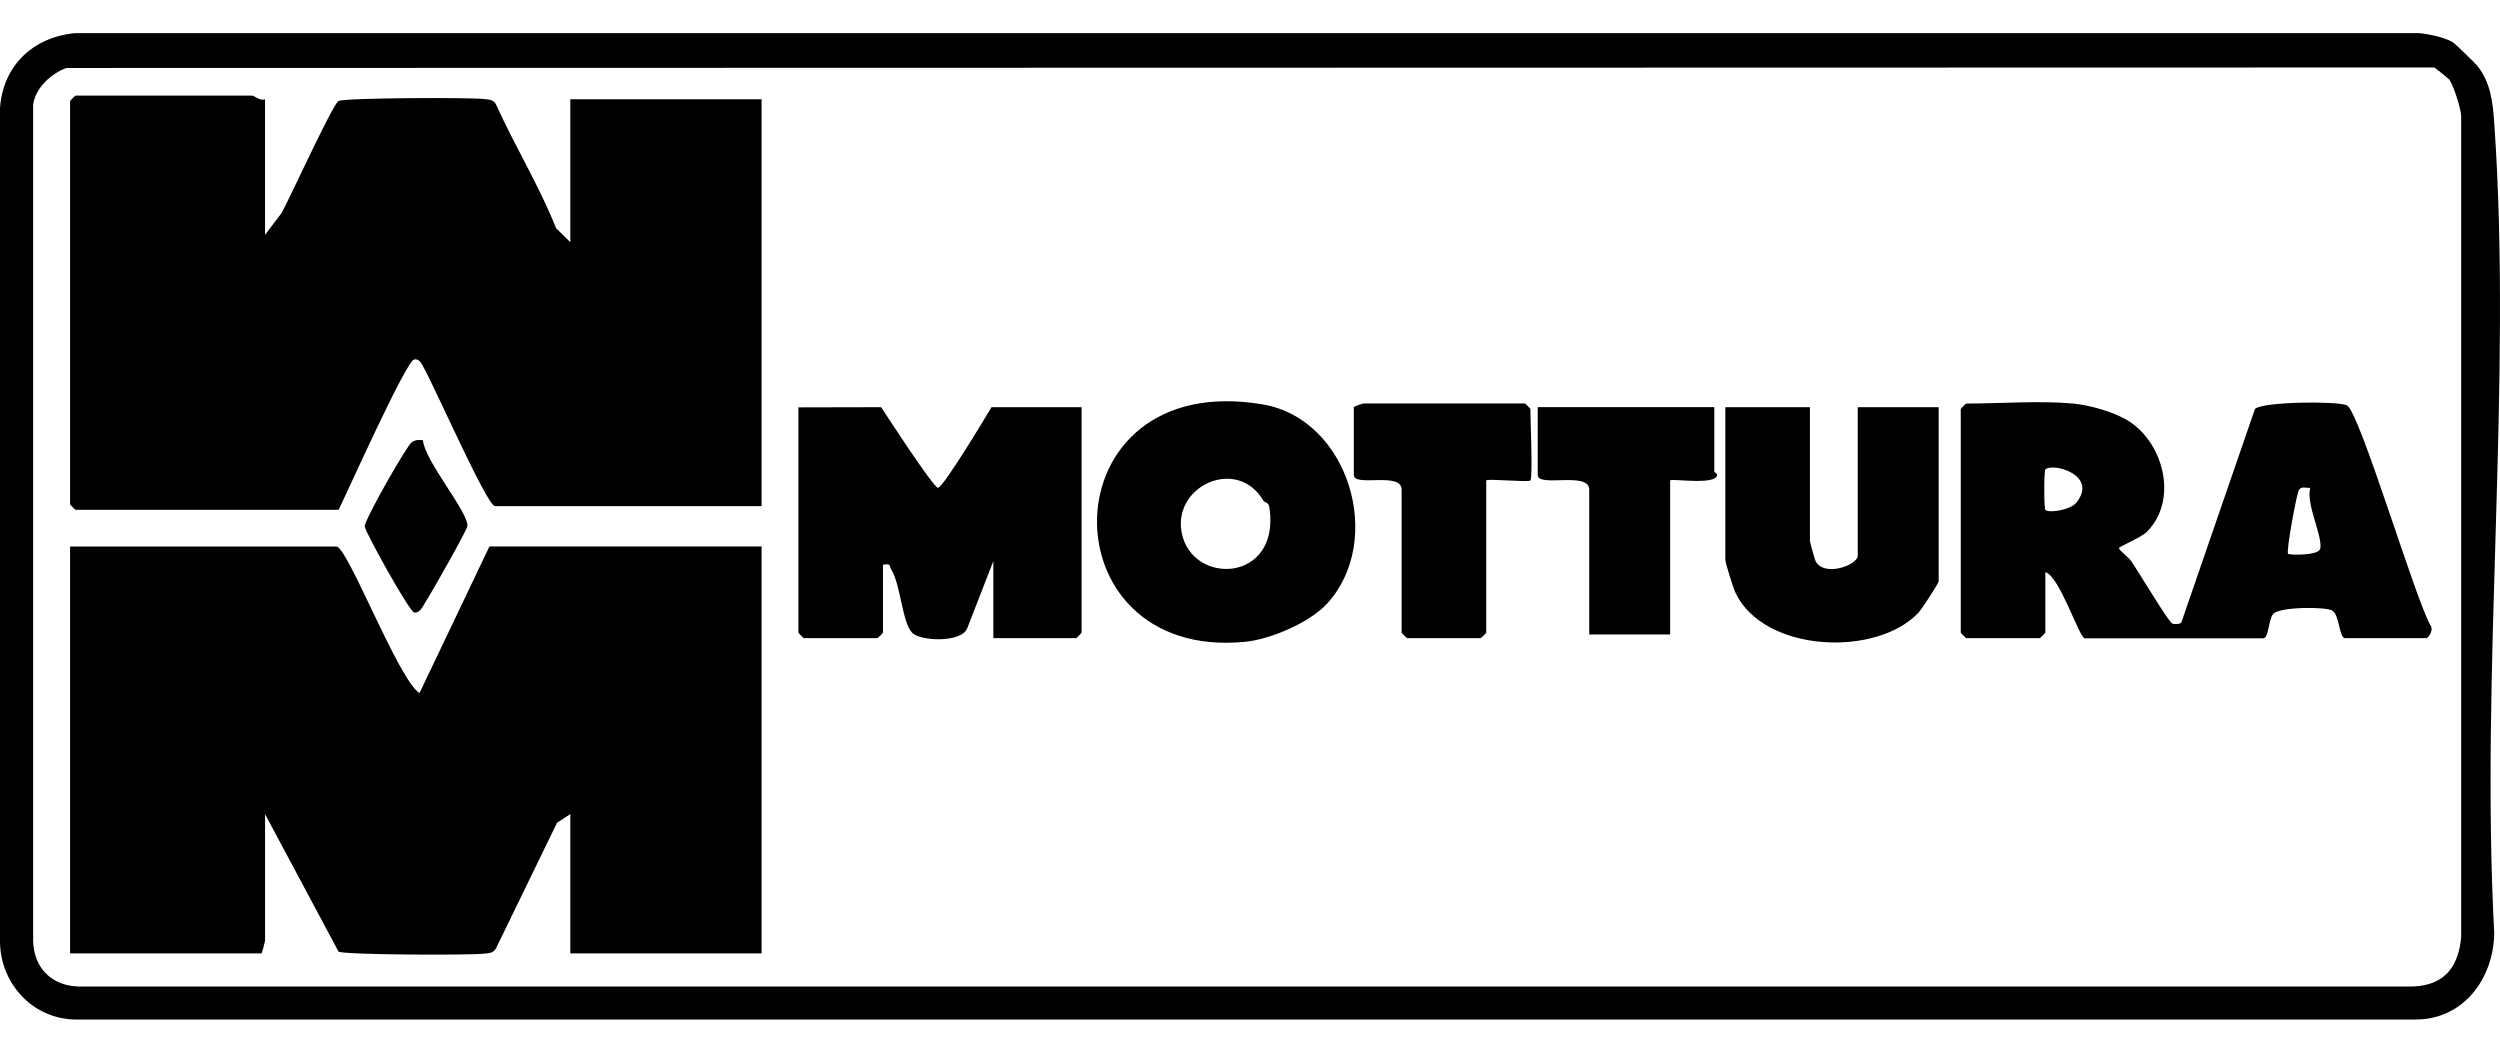
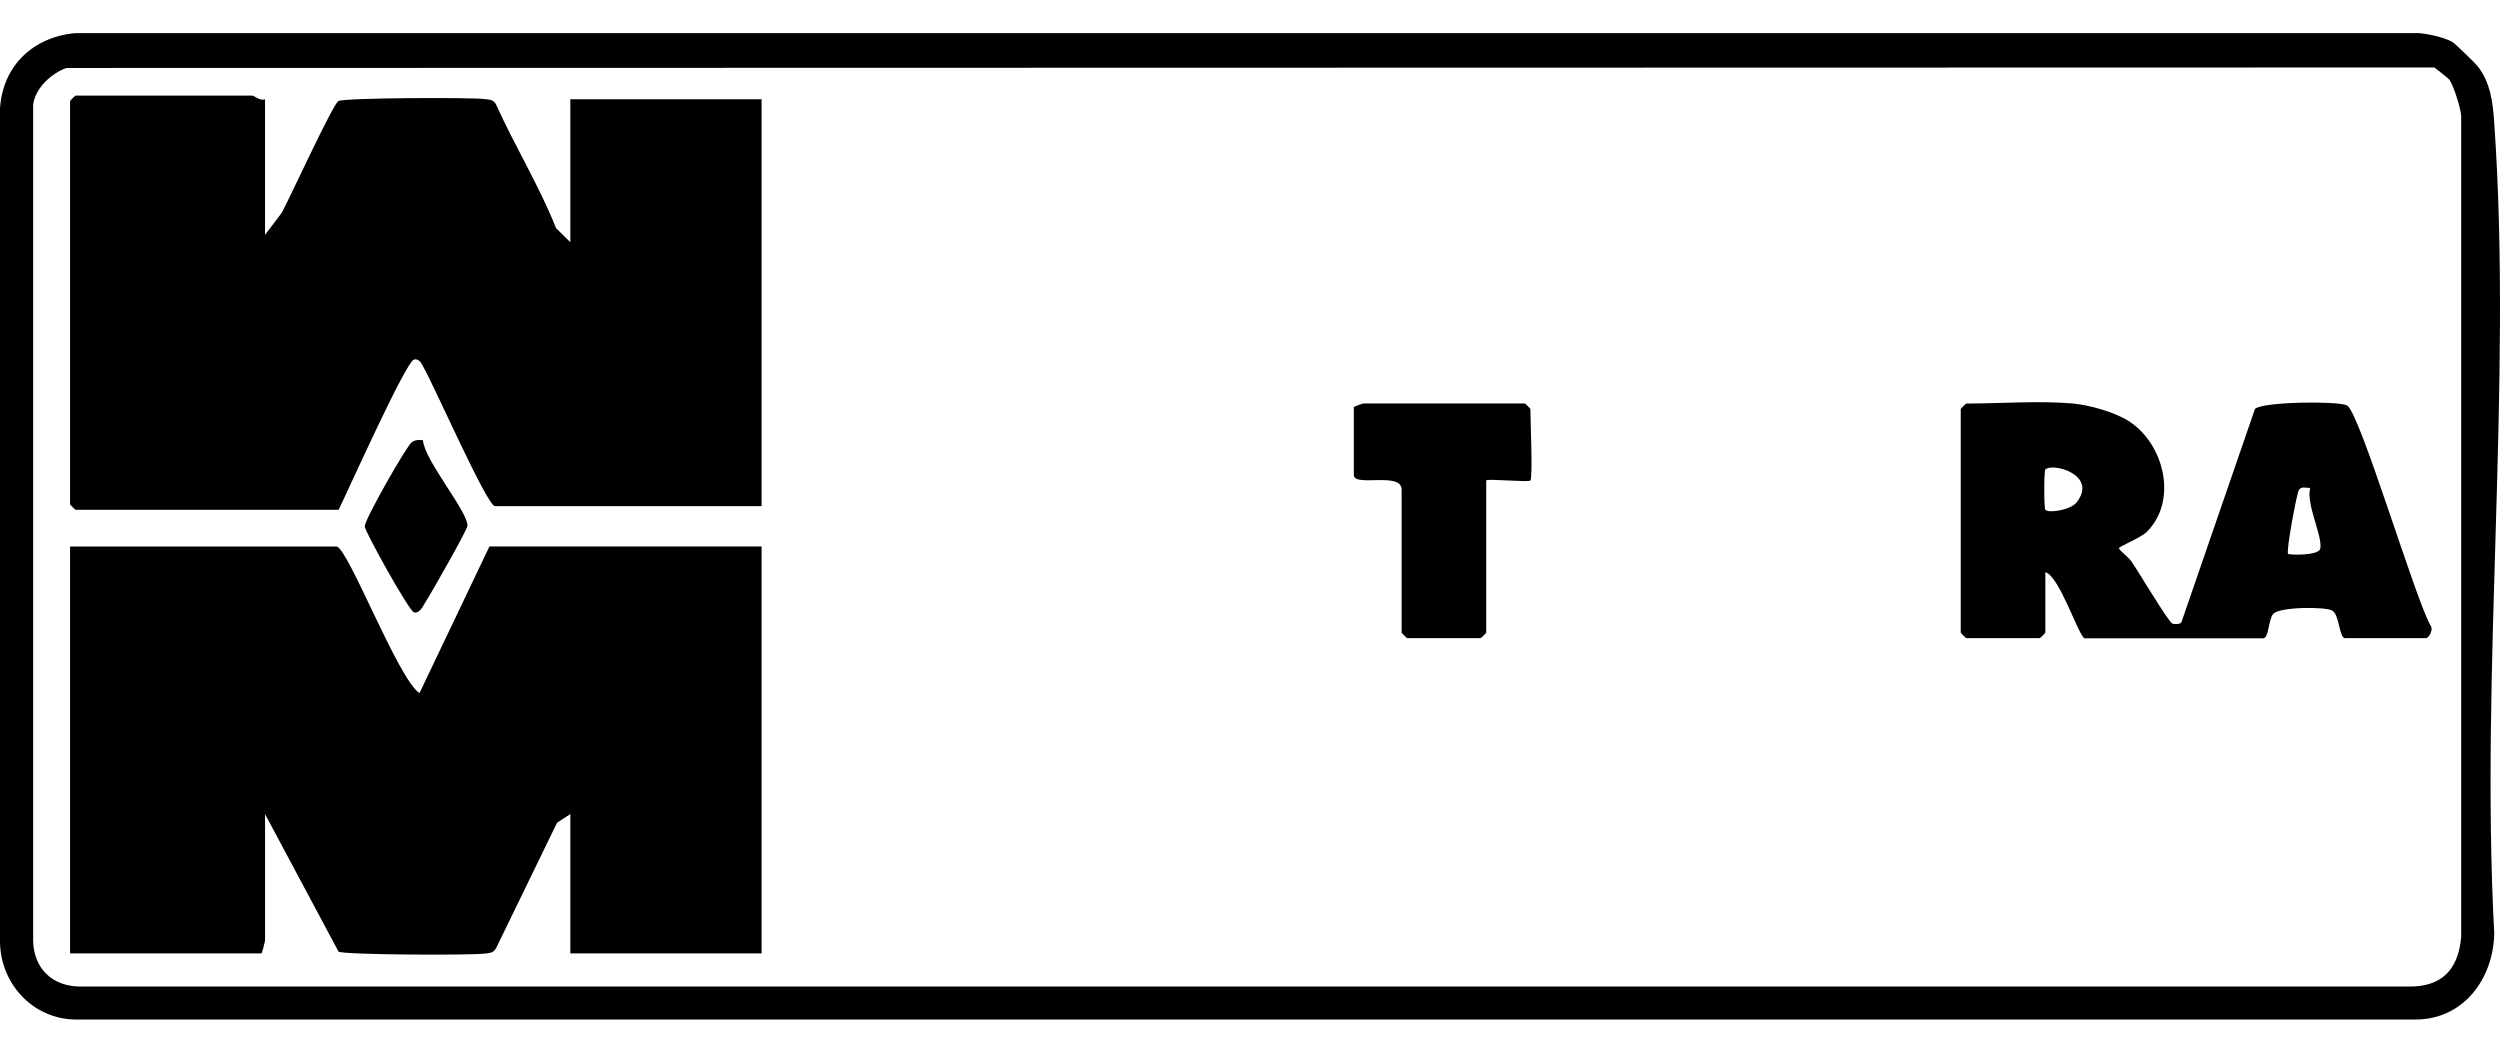
<svg xmlns="http://www.w3.org/2000/svg" width="950" height="400" viewBox="0 0 950 400" fill="none">
  <path d="M931.893 15.935C932.83 16.466 940.517 23.916 941.496 25.146C946.43 31.45 947.269 38.83 947.814 46.714C954.761 146.458 942.446 254.115 947.814 354.684C947.506 371.961 936.072 387.49 917.762 387.42H28.668C12.315 387.21 -0.042 373.596 0 357.466V41.151C1.062 25.006 12.552 14.034 28.654 12.58H919.159C922.794 12.888 928.818 14.201 931.893 15.935ZM924.988 25.635L25.188 25.831C19.457 27.956 13.461 33.393 12.594 39.739V357.466C12.818 367.865 19.653 374.672 30.08 374.882H914.98C927.826 375.148 934.144 368.522 935.248 356.082V43.918C934.94 40.661 932.438 32.736 930.761 30.276C930.551 29.968 925.352 25.761 925.002 25.635H924.988Z" fill="black" />
  <path d="M100.71 37.711V89.247L107.028 80.916C110.159 75.228 126.499 39.445 128.637 38.382C131.111 37.152 178.3 36.971 183.947 37.628C185.96 37.865 187.623 37.767 188.615 39.948C195.73 55.715 204.983 70.755 211.301 86.703L216.725 92.043V37.711H289.409V192.333H188.07C185.107 192.333 164.797 146.206 161.079 139.832C160.269 138.435 159.486 136.114 157.333 136.618C154.216 137.358 131.978 187.077 128.665 193.73H28.725C28.571 193.73 26.628 191.788 26.628 191.648V38.41C26.628 38.257 28.571 36.328 28.725 36.328H95.817C96.572 36.328 98.921 38.48 100.71 37.725V37.711Z" fill="black" />
  <path d="M127.966 207.667C132.551 208.911 151.379 258.182 159.402 263.382L185.974 207.667H289.409V362.288H216.725V309.354L211.679 312.639L188.629 360.065C187.637 362.246 185.974 362.148 183.961 362.386C178.314 363.043 131.125 362.861 128.651 361.631L100.724 309.368V357.424C100.724 357.675 99.578 362.302 99.326 362.302H26.628V207.68H127.966V207.667Z" fill="black" />
  <path d="M160.743 167.327C161.191 174.847 178.062 194.709 177.615 199.881C177.475 201.516 163.791 225.558 161.708 228.745C160.757 230.185 159.583 233.19 157.347 232.728C155.502 232.351 138.631 201.922 138.589 200.035C138.533 197.435 154.775 168.948 156.592 167.914C157.906 167.159 159.29 166.991 160.743 167.313V167.327Z" fill="black" />
-   <path d="M334.836 154.733C334.836 154.733 354.657 185.358 356.432 185.358C358.529 185.358 376.769 154.733 376.769 154.733H411.015V240.402C411.015 240.556 409.072 242.485 408.918 242.485H377.468V213.23L367.516 238.823C366.356 241.646 361.659 242.848 356.963 242.918C352.588 242.974 348.199 242.038 346.633 240.472C342.846 236.67 342.217 222.008 338.68 216.403C337.772 214.963 338.764 213.984 335.535 214.627V240.402C335.535 240.556 333.592 242.485 333.439 242.485H305.483C305.329 242.485 303.386 240.542 303.386 240.402V154.803L334.836 154.733Z" fill="black" />
-   <path d="M504.189 229.485C497.662 236.558 482.818 242.932 473.201 243.882C396.449 251.472 397.582 139.692 479.868 153.684C512.618 159.247 526.358 205.485 504.189 229.485ZM480.134 190.348C476.584 184.239 471.118 181.765 465.737 181.933C456.148 182.241 446.825 190.935 449.047 202.438C452.961 222.678 486.592 221.476 482.398 192.947C482.049 190.627 480.539 191.033 480.134 190.334V190.348Z" fill="black" />
-   <path d="M687.773 154.733V205.584C687.773 205.975 689.618 212.629 689.912 213.216C693.099 219.436 705.944 214.753 705.944 211.161V154.747H736.695V220.917C736.695 221.616 730.196 231.596 729.049 232.798C712.863 249.893 670.343 247.866 659.538 225.376C658.63 223.475 655.625 213.998 655.625 212.559V154.747H687.773V154.733Z" fill="black" />
  <path d="M581.543 182.591C580.76 183.373 564.769 181.752 564.769 182.591V240.402C564.769 240.556 562.827 242.485 562.673 242.485H534.717C534.564 242.485 532.621 240.542 532.621 240.402V186.071C532.621 179.082 514.45 185.246 514.45 180.494V154.719C514.45 154.537 517.762 153.321 517.944 153.321H579.446C579.6 153.321 581.543 155.264 581.543 155.404C581.543 159.29 582.507 181.612 581.543 182.563V182.591Z" fill="black" />
-   <path d="M651.431 154.733V179.11C651.431 179.459 652.563 179.935 652.507 180.508C652.158 184.589 634.658 181.668 634.658 182.59V241.101H603.907V186.071C603.907 178.956 584.338 185.386 584.338 180.494V154.719H651.431V154.733Z" fill="black" />
  <path d="M787.713 153.335C794.031 153.936 803.55 156.578 808.945 160.03C822.406 168.641 827.717 190.264 815.738 202.159C813.516 204.368 804.92 207.792 805.185 208.351C805.744 209.539 808.721 211.608 809.952 213.355C812.202 216.542 824.139 236.558 825.495 236.978C826.278 237.215 828.891 237.397 829.059 236.111L856.875 155.418C859.502 152.622 888.185 152.315 891.833 154.034C896.641 156.298 917.971 228.339 923.744 237.956C924.722 239.452 922.849 242.499 921.885 242.499H891.134C888.856 242.499 889.051 233.679 886.27 232.03C883.642 230.478 866.058 230.548 863.78 233.329C861.963 235.538 862.228 242.08 860.173 242.555H792.144C789.991 242.024 782.569 218.821 777.23 217.423V240.402C777.23 240.556 775.287 242.485 775.133 242.485H747.178C747.024 242.485 745.081 240.542 745.081 240.402V155.432C745.081 155.278 747.024 153.349 747.178 153.349C759.883 153.349 775.441 152.189 787.713 153.349V153.335ZM777.23 193.745C778.586 195.087 786.818 193.801 789.083 190.935C797.358 180.424 779.997 175.685 777.23 178.411C776.685 178.956 776.685 193.214 777.23 193.745ZM877.869 185.372C876.29 185.582 874.752 184.575 873.564 186.197C872.837 187.189 868.616 209.581 869.483 210.462C869.93 210.909 881.196 211.259 881.713 208.435C882.594 203.501 876.206 191.592 877.883 185.372H877.869Z" fill="black" />
</svg>